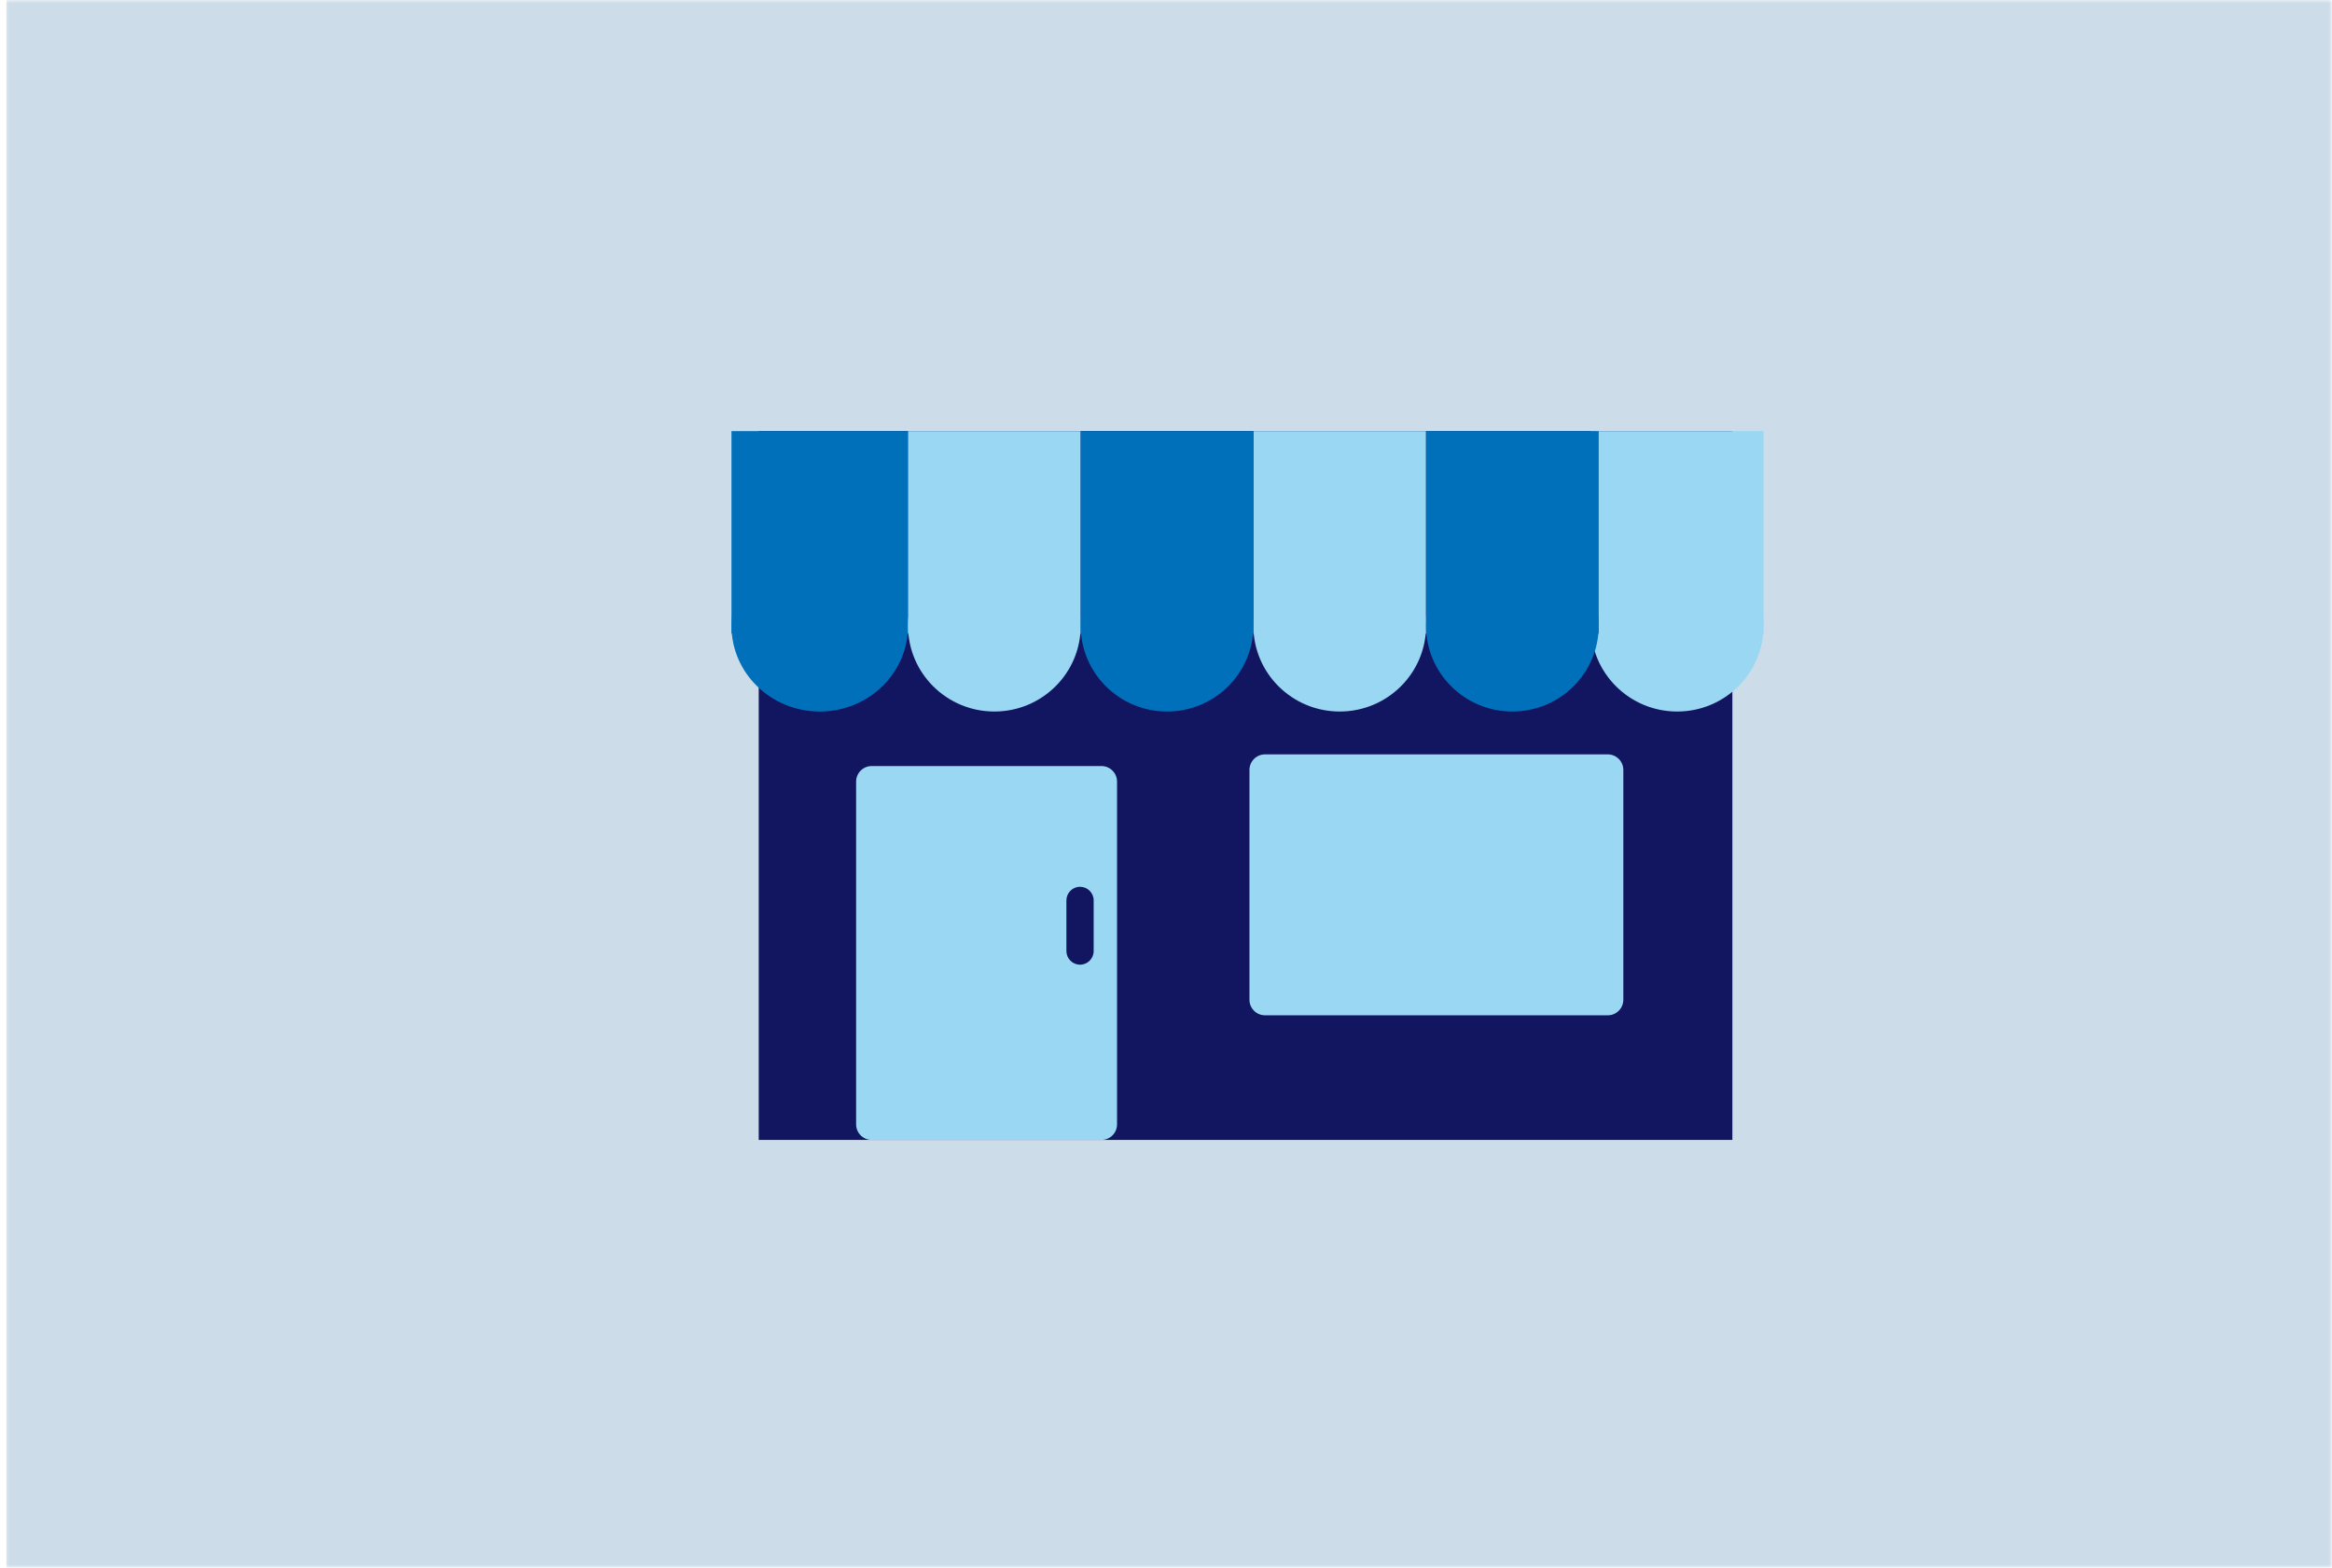
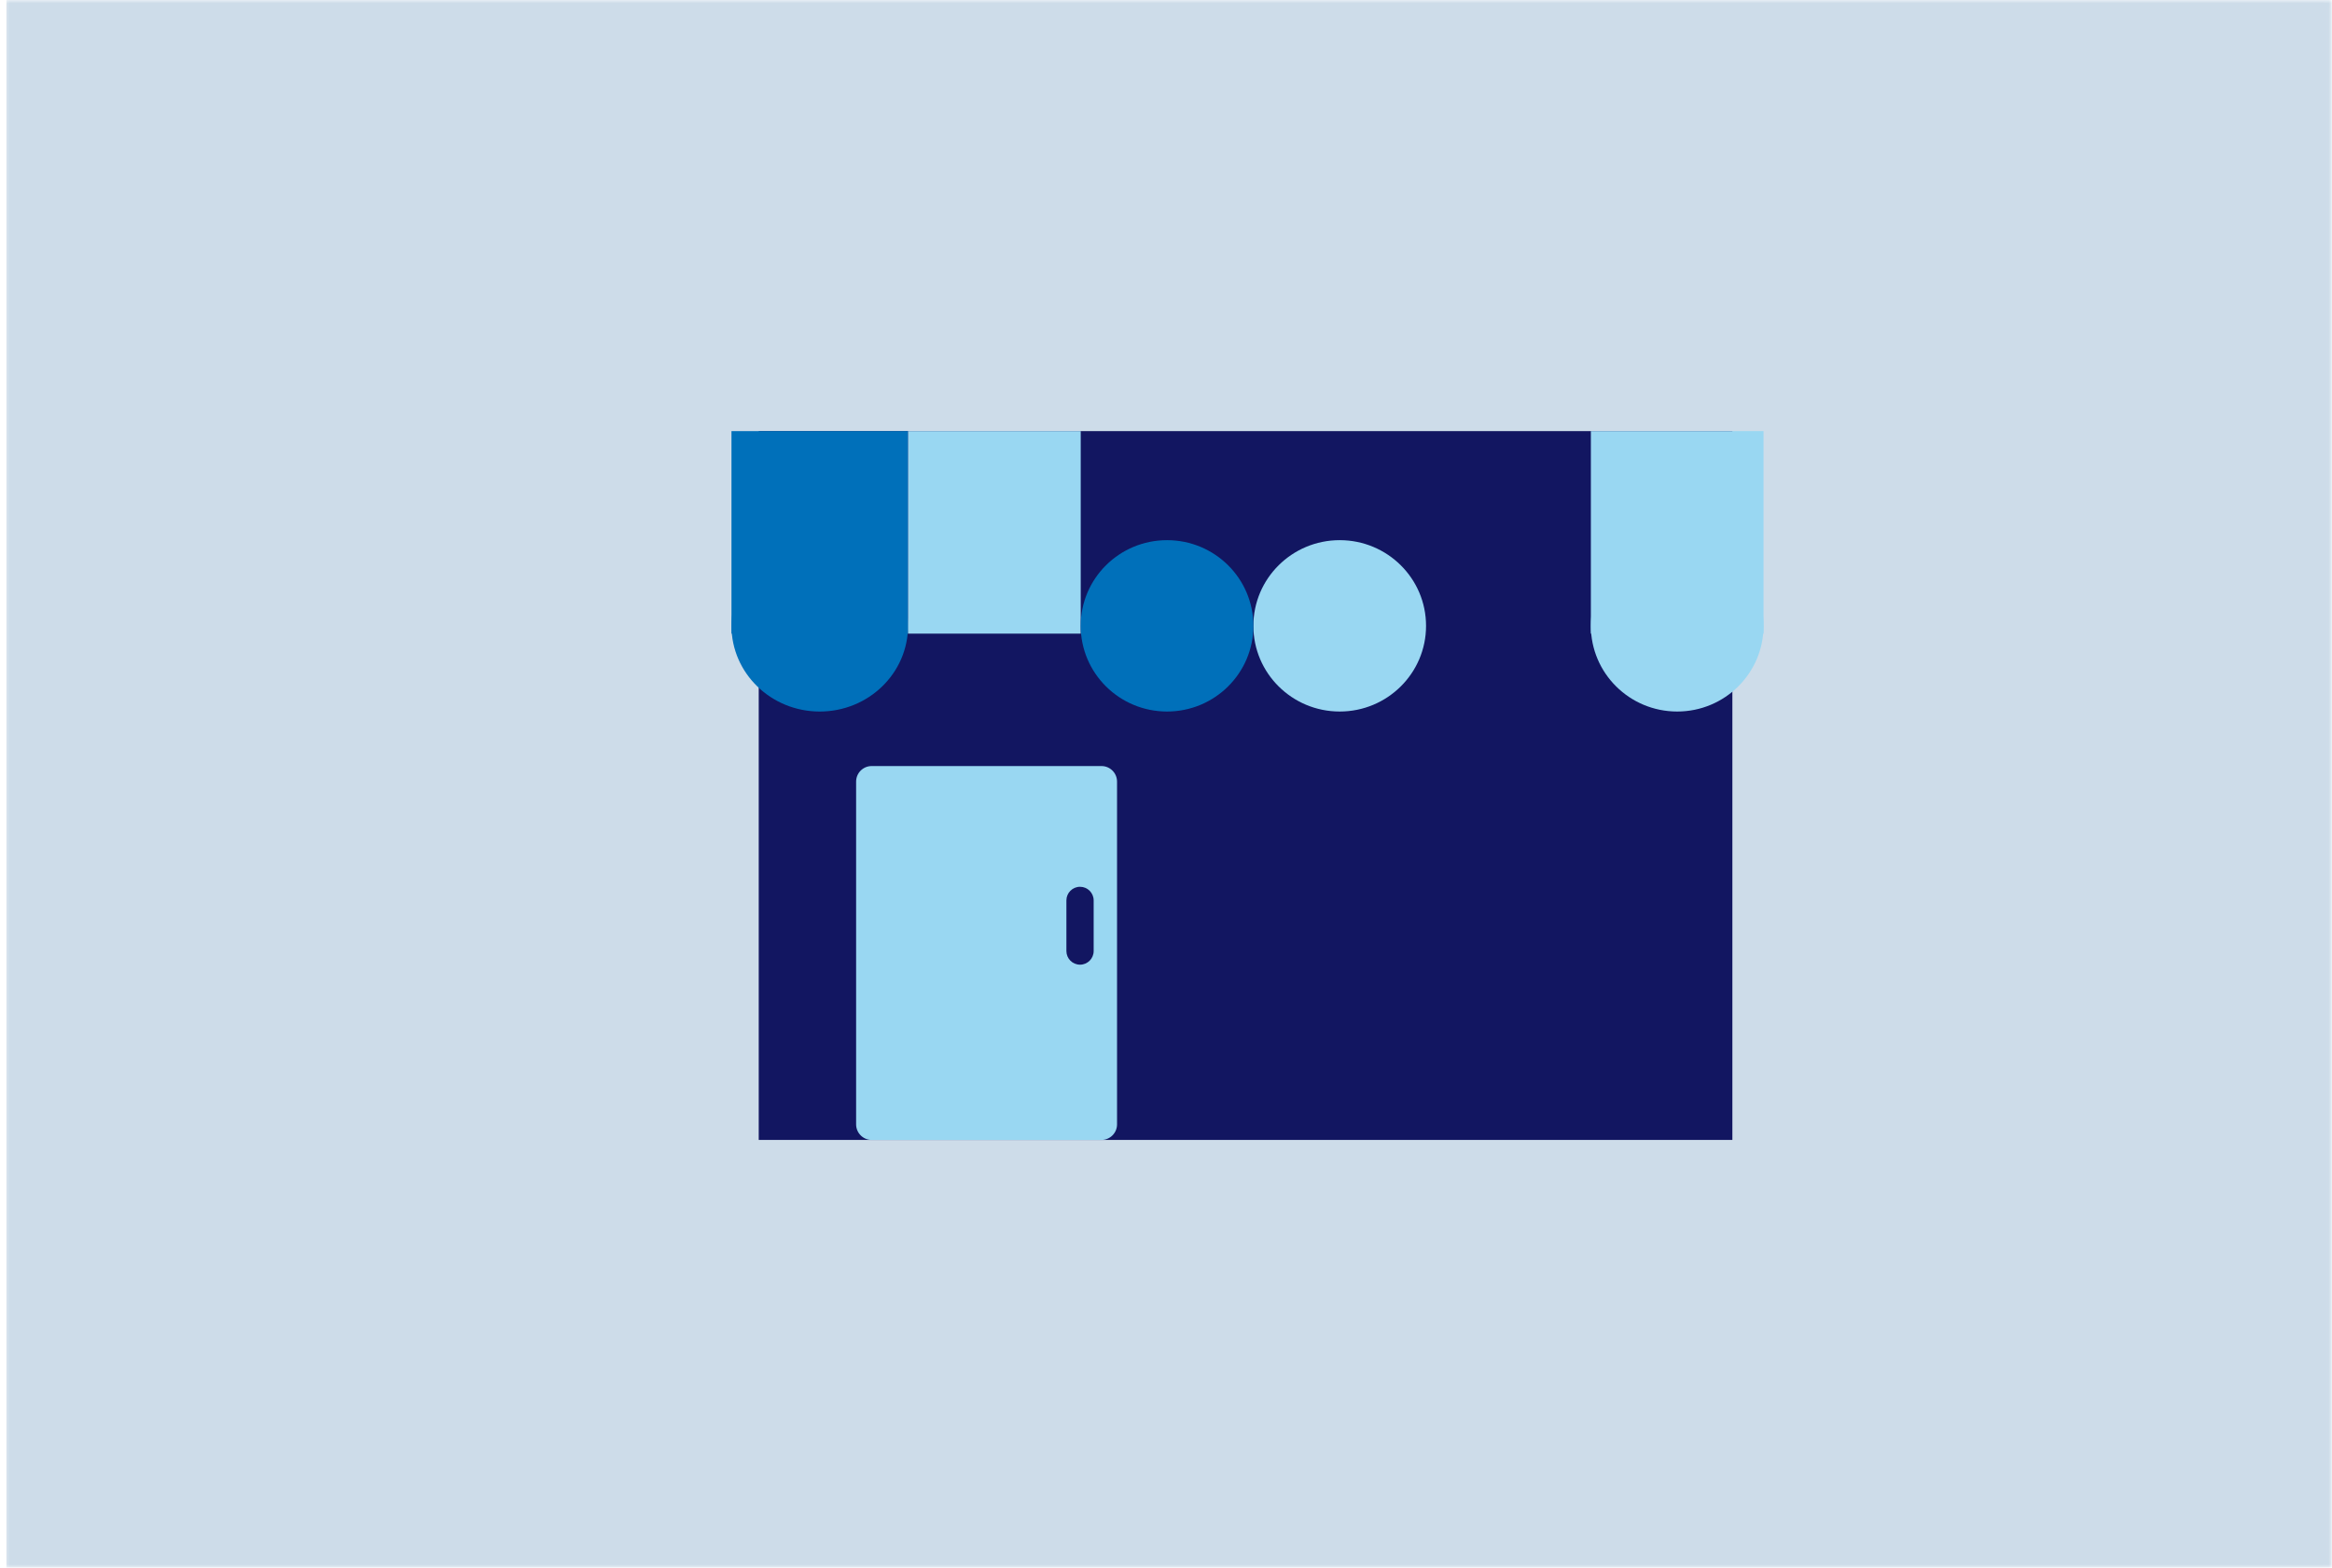
<svg xmlns="http://www.w3.org/2000/svg" fill="none" height="240" viewBox="0 0 357 240" width="357">
  <mask id="a" height="240" maskUnits="userSpaceOnUse" width="357" x="0" y="0">
    <path clip-rule="evenodd" d="m.983 0h355.99v240h-355.99z" fill="#fff" fill-rule="evenodd" />
    <path clip-rule="evenodd" d="m.983 0h355.99v240h-355.99z" fill="none" stroke="#fff" />
  </mask>
  <g mask="url(#a)">
    <path clip-rule="evenodd" d="m.983 0h355.99v240h-355.99z" fill="#cddce9" fill-rule="evenodd" />
    <path d="m116.153 66h149.052v108.513h-149.052z" fill="#121661" />
    <path d="m139.009 95.812c0 7.244-6.051 13.117-13.515 13.117s-13.514-5.873-13.514-13.117c0-7.244 6.05-13.117 13.514-13.117s13.515 5.873 13.515 13.117z" fill="#0070ba" />
    <path d="m111.98 66.001h27.029v31.004h-27.029z" fill="#0070ba" />
    <g fill="#99d7f2">
-       <path d="m165.442 95.811c0 7.244-5.917 13.117-13.216 13.117-7.3 0-13.217-5.873-13.217-13.117 0-7.244 5.917-13.117 13.217-13.117 7.299 0 13.216 5.873 13.216 13.117z" />
      <path d="m139.01 66h26.434v31.004h-26.434z" />
      <path d="m218.31 95.811c0 7.244-5.917 13.117-13.217 13.117-7.299 0-13.216-5.873-13.216-13.117 0-7.244 5.917-13.117 13.216-13.117 7.3 0 13.217 5.873 13.217 13.117z" />
-       <path d="m191.876 66h26.434v31.004h-26.434z" />
      <path d="m269.974 95.811c0 7.244-5.917 13.117-13.216 13.117-7.3 0-13.217-5.873-13.217-13.117 0-7.244 5.917-13.117 13.217-13.117 7.299 0 13.216 5.873 13.216 13.117z" />
      <path d="m243.542 66h26.434v31.004h-26.434z" />
    </g>
    <path d="m191.877 95.811c0 7.244-5.917 13.117-13.217 13.117-7.299 0-13.217-5.873-13.217-13.117 0-7.244 5.918-13.117 13.217-13.117 7.3 0 13.217 5.873 13.217 13.117z" fill="#0070ba" />
-     <path d="m165.443 66h26.433v31.004h-26.433z" fill="#0070ba" />
-     <path d="m244.741 95.811c0 7.244-5.917 13.117-13.216 13.117-7.3 0-13.217-5.873-13.217-13.117 0-7.244 5.917-13.117 13.217-13.117 7.299 0 13.216 5.873 13.216 13.117z" fill="#0070ba" />
-     <path d="m218.311 66.001h26.433v31.004h-26.433z" fill="#0070ba" />
+     <path d="m218.311 66.001h26.433h-26.433z" fill="#0070ba" />
    <path d="m131.06 119.66c0-1.317 1.067-2.385 2.384-2.385h35.177c1.317 0 2.384 1.068 2.384 2.385v52.468c0 1.317-1.067 2.385-2.384 2.385h-35.177c-1.317 0-2.384-1.068-2.384-2.385z" fill="#99d7f2" />
-     <path d="m246.127 115.487c1.317 0 2.385 1.068 2.385 2.385v35.177c0 1.317-1.068 2.385-2.385 2.385h-52.466c-1.317 0-2.385-1.068-2.385-2.385v-35.177c0-1.317 1.068-2.385 2.385-2.385z" fill="#99d7f2" />
    <path d="m163.253 137.846c0-1.153.934-2.087 2.086-2.087 1.153 0 2.087.934 2.087 2.087v7.75c0 1.153-.934 2.087-2.087 2.087-1.152 0-2.086-.934-2.086-2.087z" fill="#121661" />
  </g>
</svg>